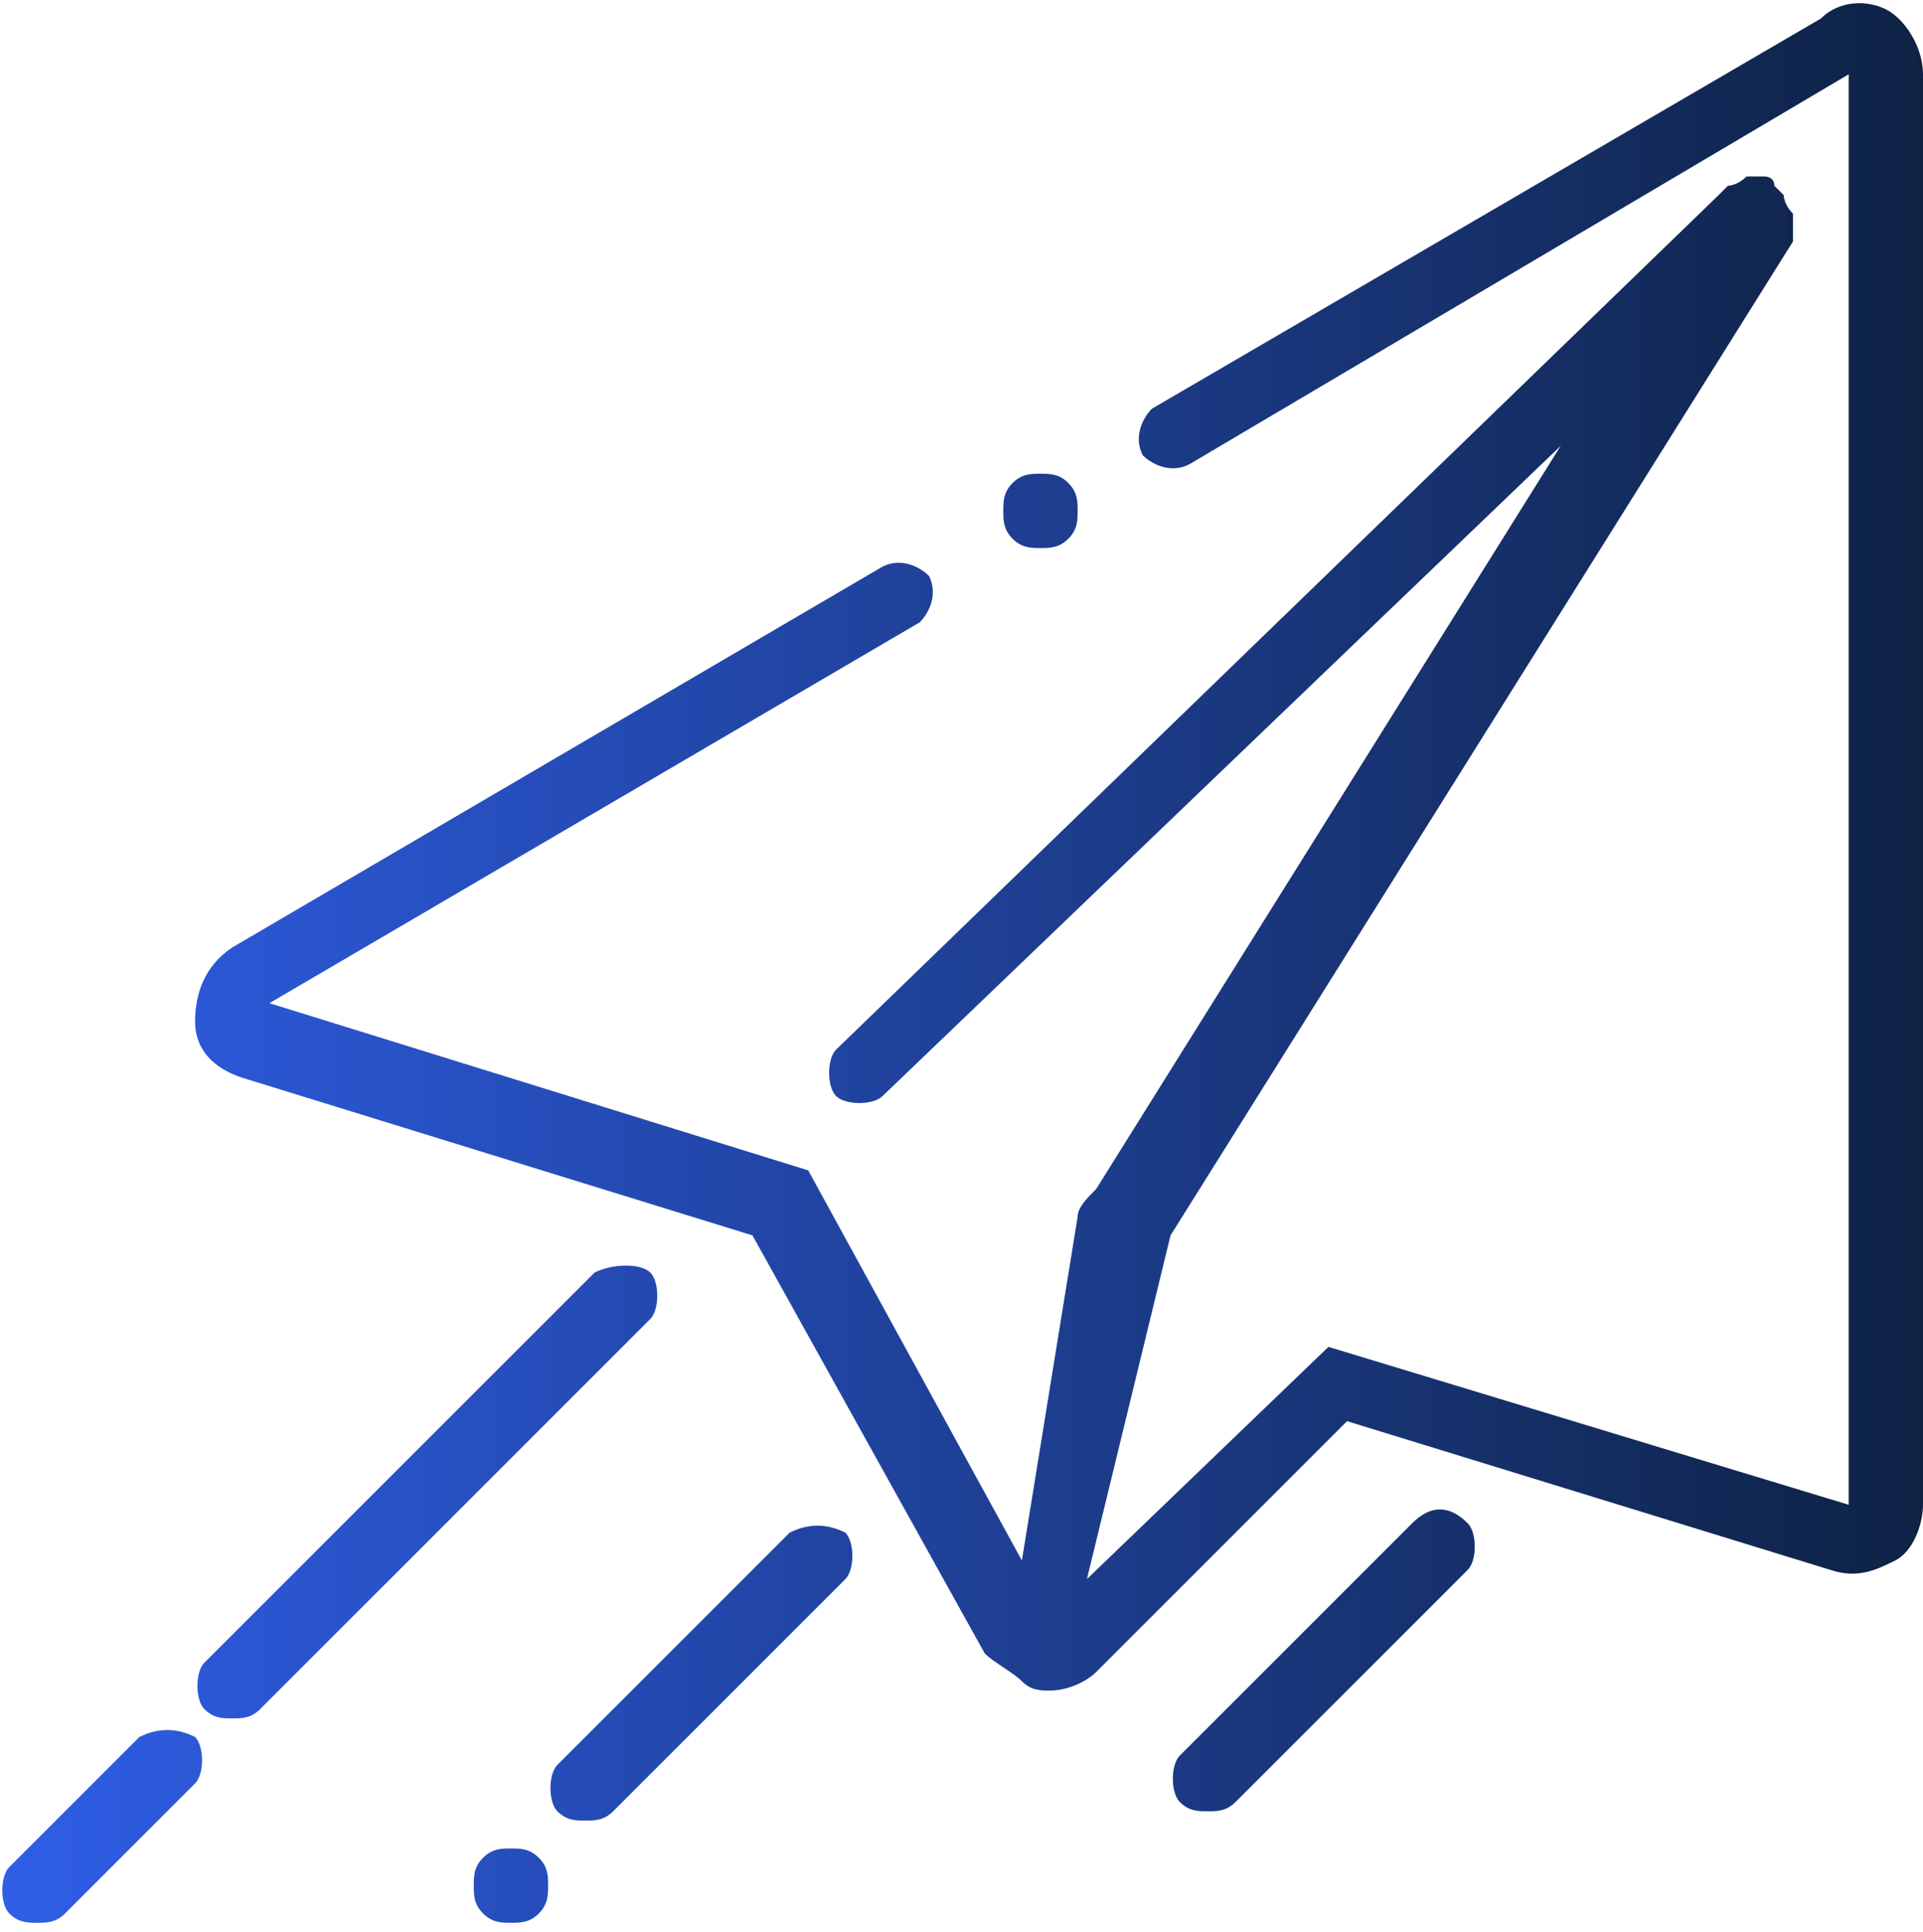
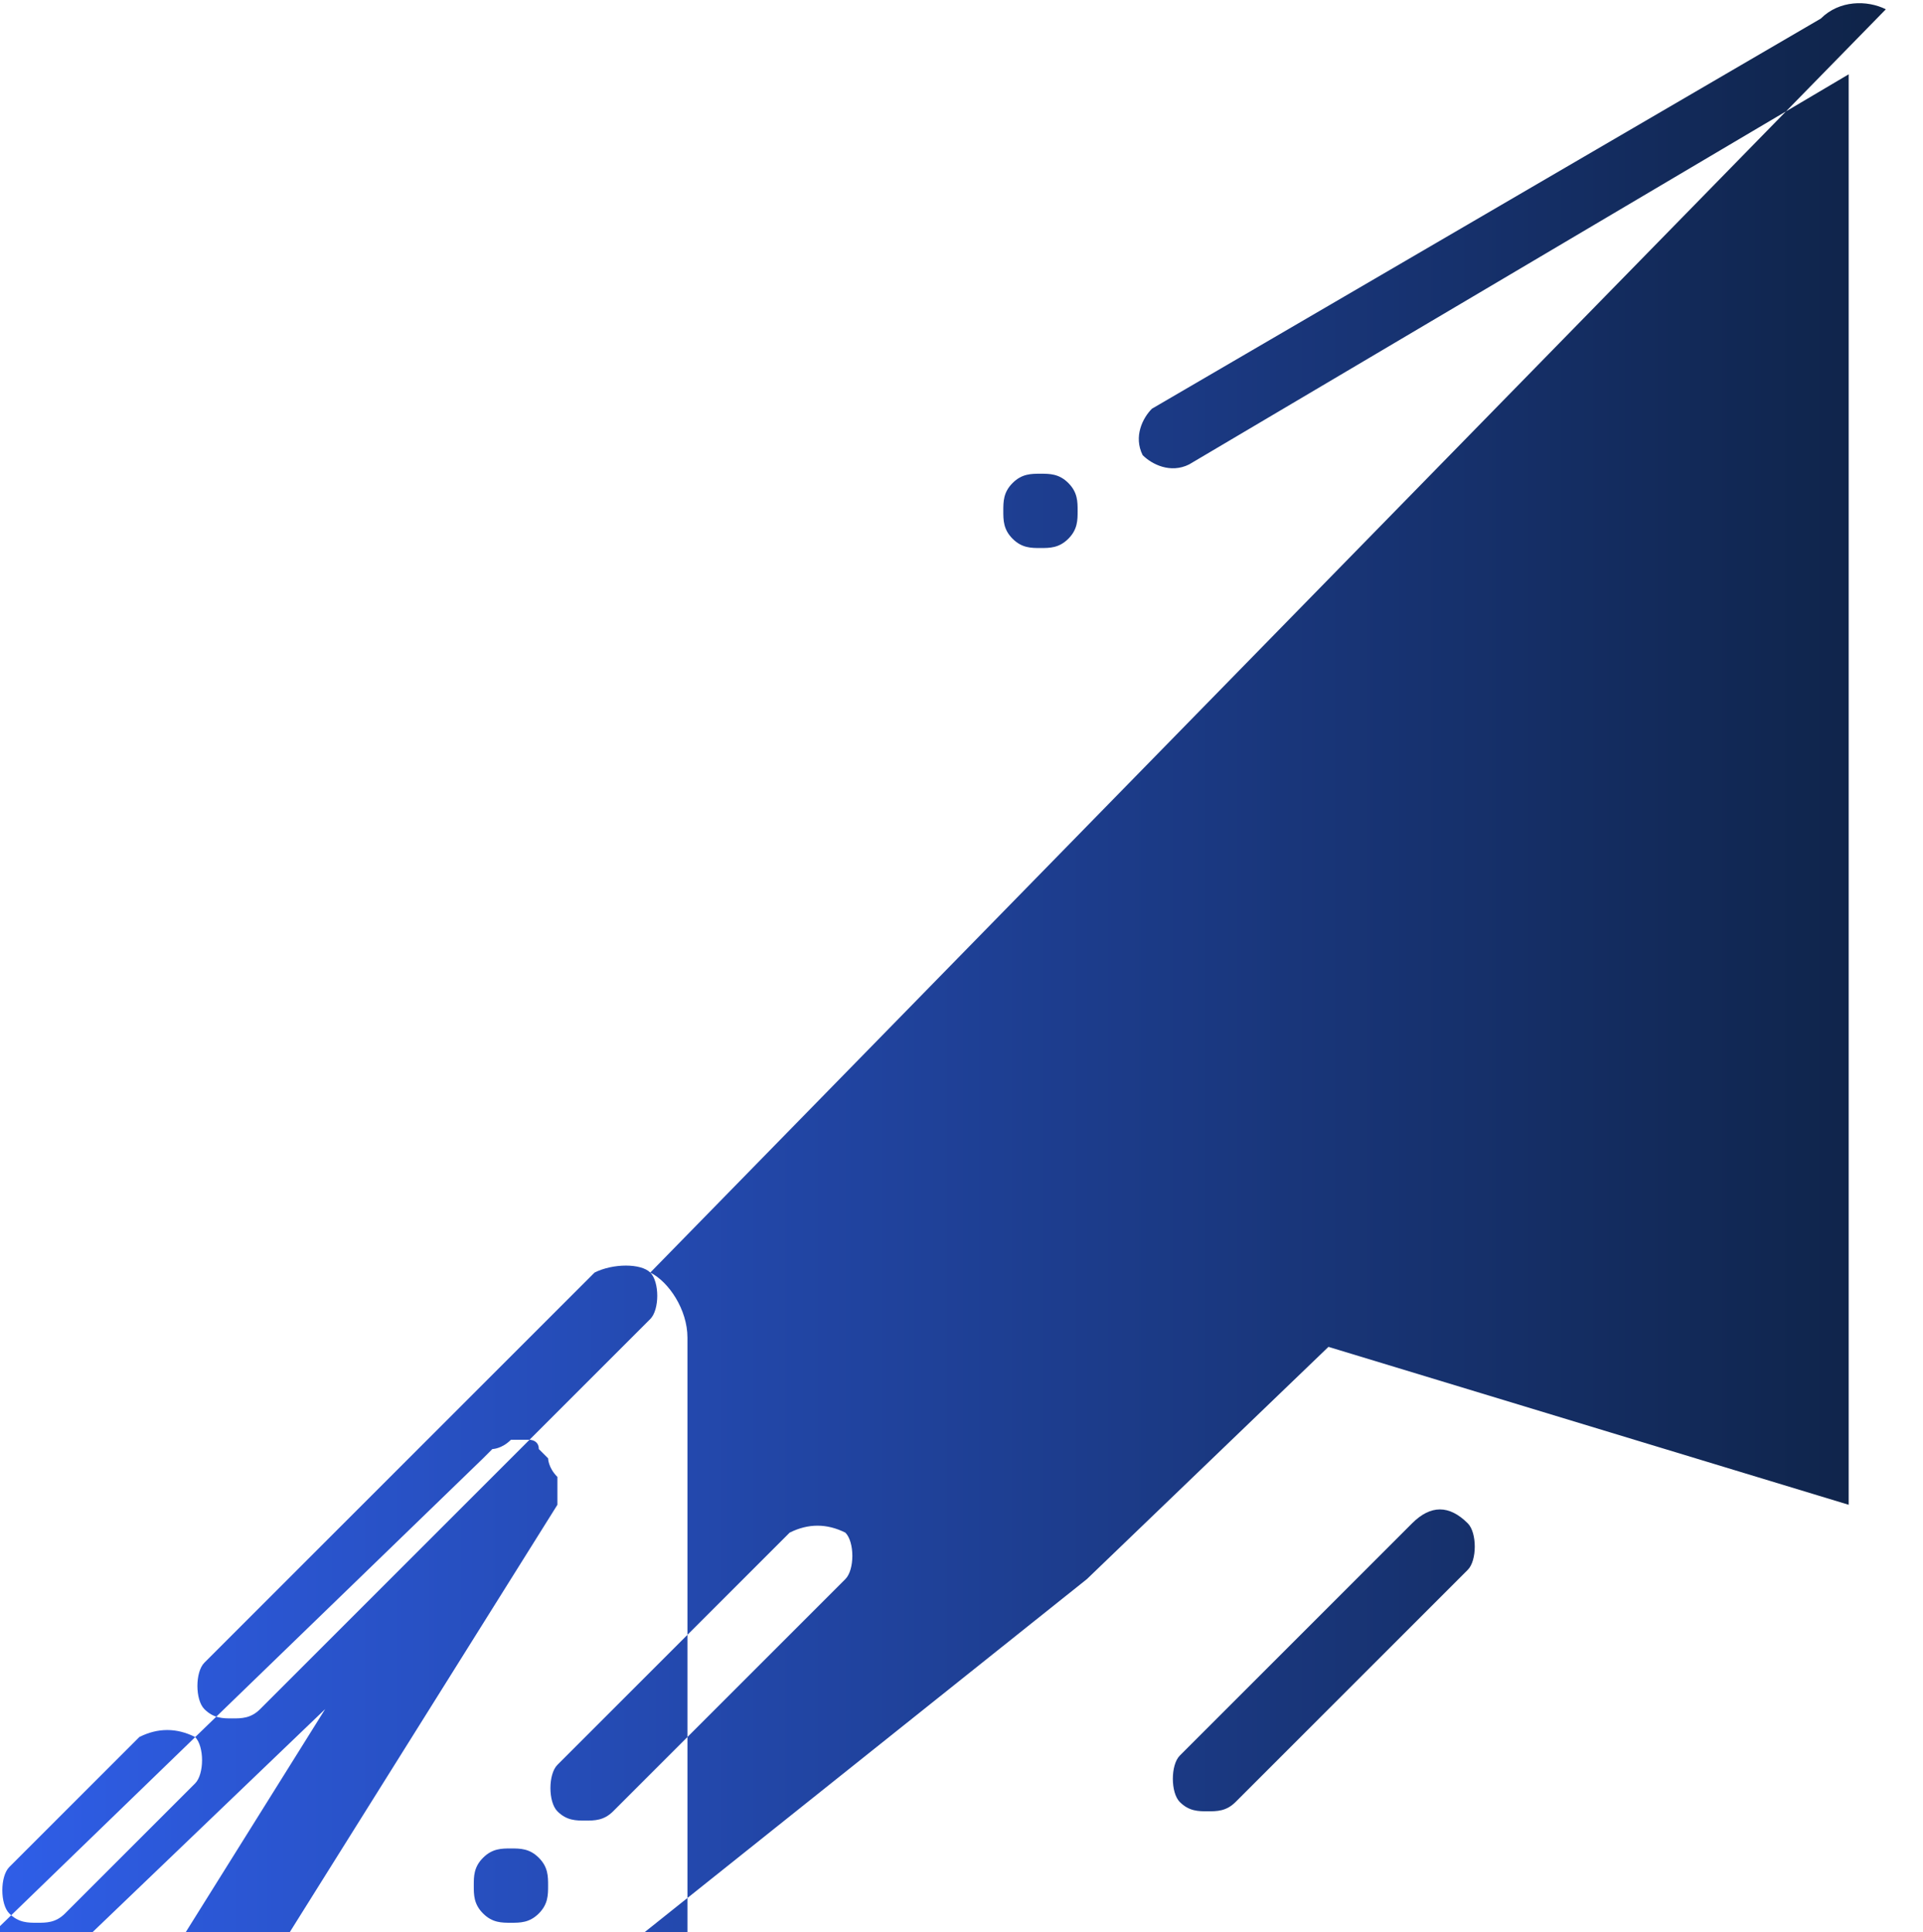
<svg xmlns="http://www.w3.org/2000/svg" version="1.1" id="Layer_1" x="0px" y="0px" viewBox="0 0 20.7 20.8" style="enable-background:new 0 0 20.7 20.8;" xml:space="preserve">
  <style type="text/css">
	.st0{fill-rule:evenodd;clip-rule:evenodd;fill:url(#Fill-5_1_);}
</style>
  <linearGradient id="Fill-5_1_" gradientUnits="userSpaceOnUse" x1="-84.802" y1="106.323" x2="-83.802" y2="106.323" gradientTransform="matrix(20.727 0 0 -20.828 1757.685 2224.913)">
    <stop offset="0" style="stop-color:#2F5EE8" />
    <stop offset="1" style="stop-color:#0E2244" />
  </linearGradient>
-   <path id="Fill-5" class="st0" d="M2.1,18.7c0.1,0.1,0.1,0.4,0,0.5l-1.4,1.4c-0.1,0.1-0.2,0.1-0.3,0.1s-0.2,0-0.3-0.1  c-0.1-0.1-0.1-0.4,0-0.5l1.4-1.4C1.7,18.6,1.9,18.6,2.1,18.7z M5.5,19.9c0.1,0,0.2,0,0.3,0.1c0.1,0.1,0.1,0.2,0.1,0.3  c0,0.1,0,0.2-0.1,0.3c-0.1,0.1-0.2,0.1-0.3,0.1c-0.1,0-0.2,0-0.3-0.1c-0.1-0.1-0.1-0.2-0.1-0.3c0-0.1,0-0.2,0.1-0.3  C5.3,19.9,5.4,19.9,5.5,19.9z M9.1,16.5c0.1,0.1,0.1,0.4,0,0.5l-2.5,2.5c-0.1,0.1-0.2,0.1-0.3,0.1s-0.2,0-0.3-0.1  c-0.1-0.1-0.1-0.4,0-0.5l2.5-2.5C8.7,16.4,8.9,16.4,9.1,16.5z M15.8,16.4c0.1,0.1,0.1,0.4,0,0.5l-2.5,2.5c-0.1,0.1-0.2,0.1-0.3,0.1  s-0.2,0-0.3-0.1c-0.1-0.1-0.1-0.4,0-0.5l2.5-2.5C15.4,16.2,15.6,16.2,15.8,16.4z M7,13.7c0.1,0.1,0.1,0.4,0,0.5l-4.2,4.2  c-0.1,0.1-0.2,0.1-0.3,0.1c-0.1,0-0.2,0-0.3-0.1c-0.1-0.1-0.1-0.4,0-0.5l4.2-4.2C6.6,13.6,6.9,13.6,7,13.7z M20.3,0.1  c0.2,0.1,0.4,0.4,0.4,0.7v15.4c0,0.2-0.1,0.5-0.3,0.6c-0.2,0.1-0.4,0.2-0.7,0.1l-5.2-1.6l-2.7,2.7c-0.1,0.1-0.3,0.2-0.5,0.2  c-0.1,0-0.2,0-0.3-0.1c-0.1-0.1-0.3-0.2-0.4-0.3l-2.5-4.5l-5.5-1.7c-0.3-0.1-0.5-0.3-0.5-0.6c0-0.3,0.1-0.6,0.4-0.8l7-4.1  c0.2-0.1,0.4,0,0.5,0.1c0.1,0.2,0,0.4-0.1,0.5l-7,4.1l5.8,1.8l2.3,4.2l0.6-3.7c0-0.1,0.1-0.2,0.2-0.3l5-8l-7.3,7  c-0.1,0.1-0.4,0.1-0.5,0c-0.1-0.1-0.1-0.4,0-0.5l9.5-9.2c0,0,0,0,0.1-0.1c0,0,0.1,0,0.2-0.1c0.1,0,0.1,0,0.2,0c0,0,0.1,0,0.1,0.1  c0,0,0.1,0.1,0.1,0.1c0,0,0,0.1,0.1,0.2c0,0.1,0,0.1,0,0.2c0,0,0,0.1,0,0.1l-6.7,10.7L11.7,17l2.6-2.5l5.6,1.7l0-15.4L12.8,5  c-0.2,0.1-0.4,0-0.5-0.1c-0.1-0.2,0-0.4,0.1-0.5l7.2-4.2C19.8,0,20.1,0,20.3,0.1z M11.2,5.1c0.1,0,0.2,0,0.3,0.1  c0.1,0.1,0.1,0.2,0.1,0.3c0,0.1,0,0.2-0.1,0.3c-0.1,0.1-0.2,0.1-0.3,0.1c-0.1,0-0.2,0-0.3-0.1s-0.1-0.2-0.1-0.3c0-0.1,0-0.2,0.1-0.3  C11,5.1,11.1,5.1,11.2,5.1z" />
+   <path id="Fill-5" class="st0" d="M2.1,18.7c0.1,0.1,0.1,0.4,0,0.5l-1.4,1.4c-0.1,0.1-0.2,0.1-0.3,0.1s-0.2,0-0.3-0.1  c-0.1-0.1-0.1-0.4,0-0.5l1.4-1.4C1.7,18.6,1.9,18.6,2.1,18.7z M5.5,19.9c0.1,0,0.2,0,0.3,0.1c0.1,0.1,0.1,0.2,0.1,0.3  c0,0.1,0,0.2-0.1,0.3c-0.1,0.1-0.2,0.1-0.3,0.1c-0.1,0-0.2,0-0.3-0.1c-0.1-0.1-0.1-0.2-0.1-0.3c0-0.1,0-0.2,0.1-0.3  C5.3,19.9,5.4,19.9,5.5,19.9z M9.1,16.5c0.1,0.1,0.1,0.4,0,0.5l-2.5,2.5c-0.1,0.1-0.2,0.1-0.3,0.1s-0.2,0-0.3-0.1  c-0.1-0.1-0.1-0.4,0-0.5l2.5-2.5C8.7,16.4,8.9,16.4,9.1,16.5z M15.8,16.4c0.1,0.1,0.1,0.4,0,0.5l-2.5,2.5c-0.1,0.1-0.2,0.1-0.3,0.1  s-0.2,0-0.3-0.1c-0.1-0.1-0.1-0.4,0-0.5l2.5-2.5C15.4,16.2,15.6,16.2,15.8,16.4z M7,13.7c0.1,0.1,0.1,0.4,0,0.5l-4.2,4.2  c-0.1,0.1-0.2,0.1-0.3,0.1c-0.1,0-0.2,0-0.3-0.1c-0.1-0.1-0.1-0.4,0-0.5l4.2-4.2C6.6,13.6,6.9,13.6,7,13.7z c0.2,0.1,0.4,0.4,0.4,0.7v15.4c0,0.2-0.1,0.5-0.3,0.6c-0.2,0.1-0.4,0.2-0.7,0.1l-5.2-1.6l-2.7,2.7c-0.1,0.1-0.3,0.2-0.5,0.2  c-0.1,0-0.2,0-0.3-0.1c-0.1-0.1-0.3-0.2-0.4-0.3l-2.5-4.5l-5.5-1.7c-0.3-0.1-0.5-0.3-0.5-0.6c0-0.3,0.1-0.6,0.4-0.8l7-4.1  c0.2-0.1,0.4,0,0.5,0.1c0.1,0.2,0,0.4-0.1,0.5l-7,4.1l5.8,1.8l2.3,4.2l0.6-3.7c0-0.1,0.1-0.2,0.2-0.3l5-8l-7.3,7  c-0.1,0.1-0.4,0.1-0.5,0c-0.1-0.1-0.1-0.4,0-0.5l9.5-9.2c0,0,0,0,0.1-0.1c0,0,0.1,0,0.2-0.1c0.1,0,0.1,0,0.2,0c0,0,0.1,0,0.1,0.1  c0,0,0.1,0.1,0.1,0.1c0,0,0,0.1,0.1,0.2c0,0.1,0,0.1,0,0.2c0,0,0,0.1,0,0.1l-6.7,10.7L11.7,17l2.6-2.5l5.6,1.7l0-15.4L12.8,5  c-0.2,0.1-0.4,0-0.5-0.1c-0.1-0.2,0-0.4,0.1-0.5l7.2-4.2C19.8,0,20.1,0,20.3,0.1z M11.2,5.1c0.1,0,0.2,0,0.3,0.1  c0.1,0.1,0.1,0.2,0.1,0.3c0,0.1,0,0.2-0.1,0.3c-0.1,0.1-0.2,0.1-0.3,0.1c-0.1,0-0.2,0-0.3-0.1s-0.1-0.2-0.1-0.3c0-0.1,0-0.2,0.1-0.3  C11,5.1,11.1,5.1,11.2,5.1z" />
</svg>